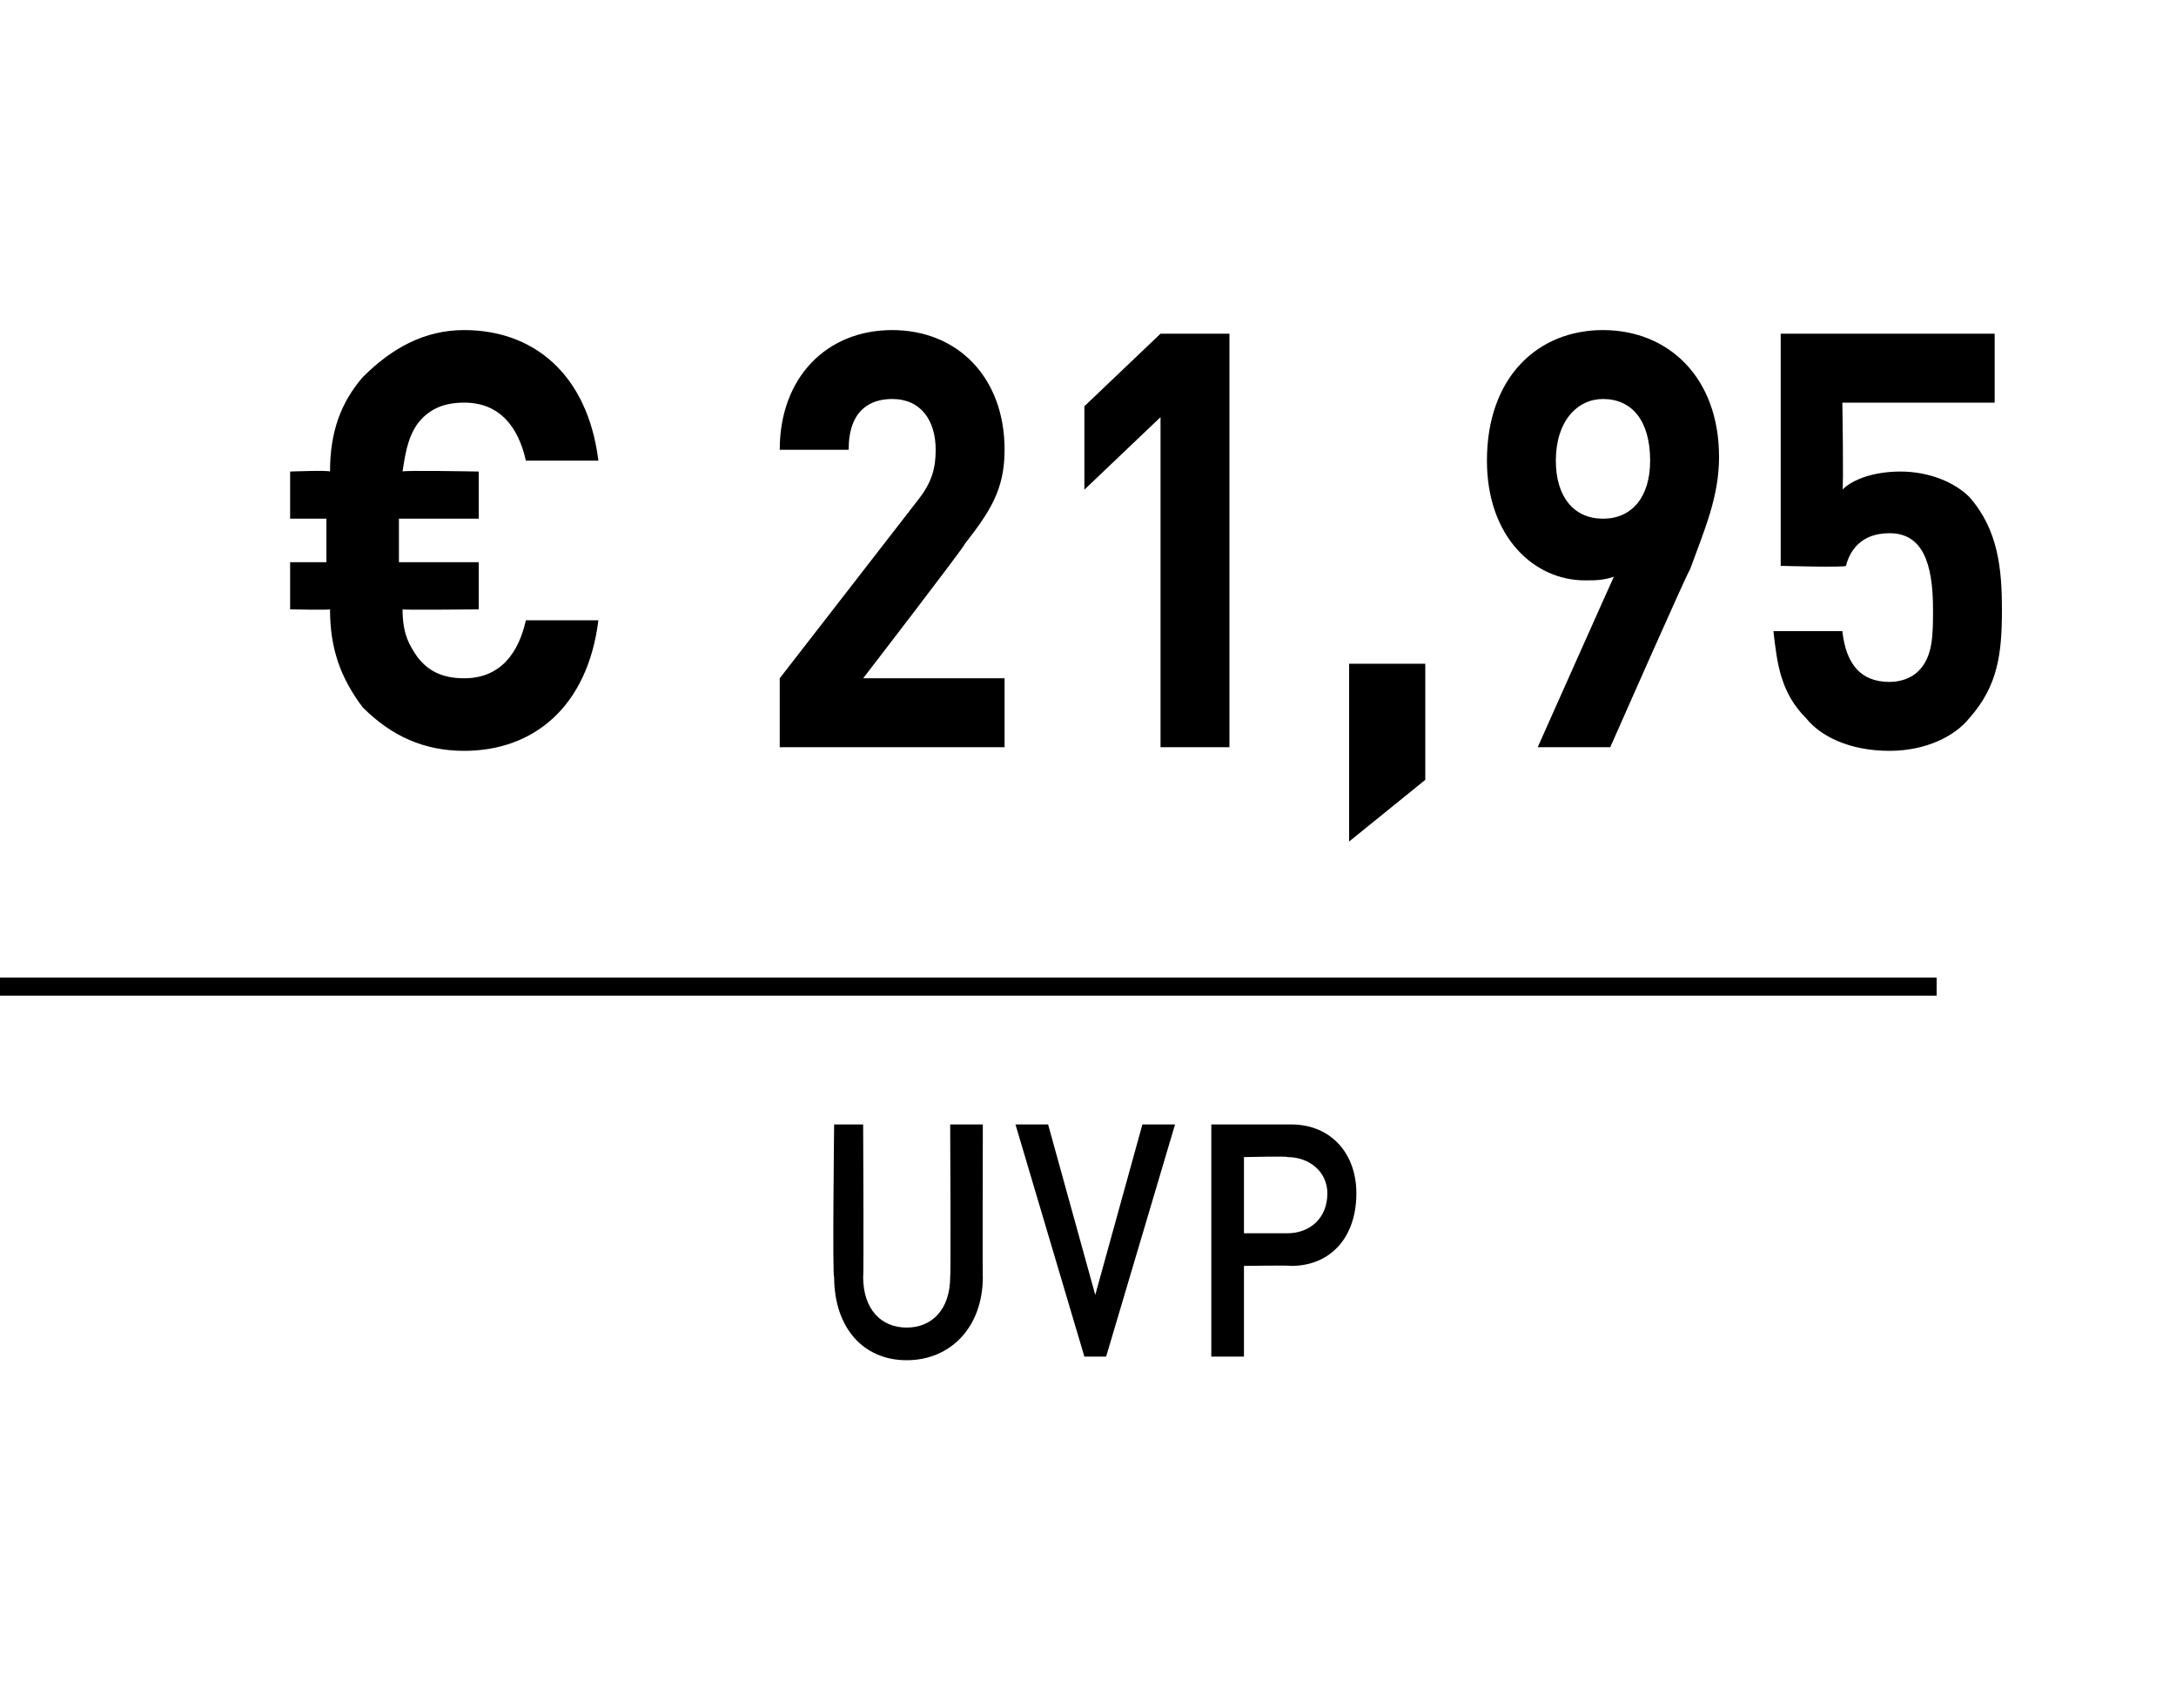
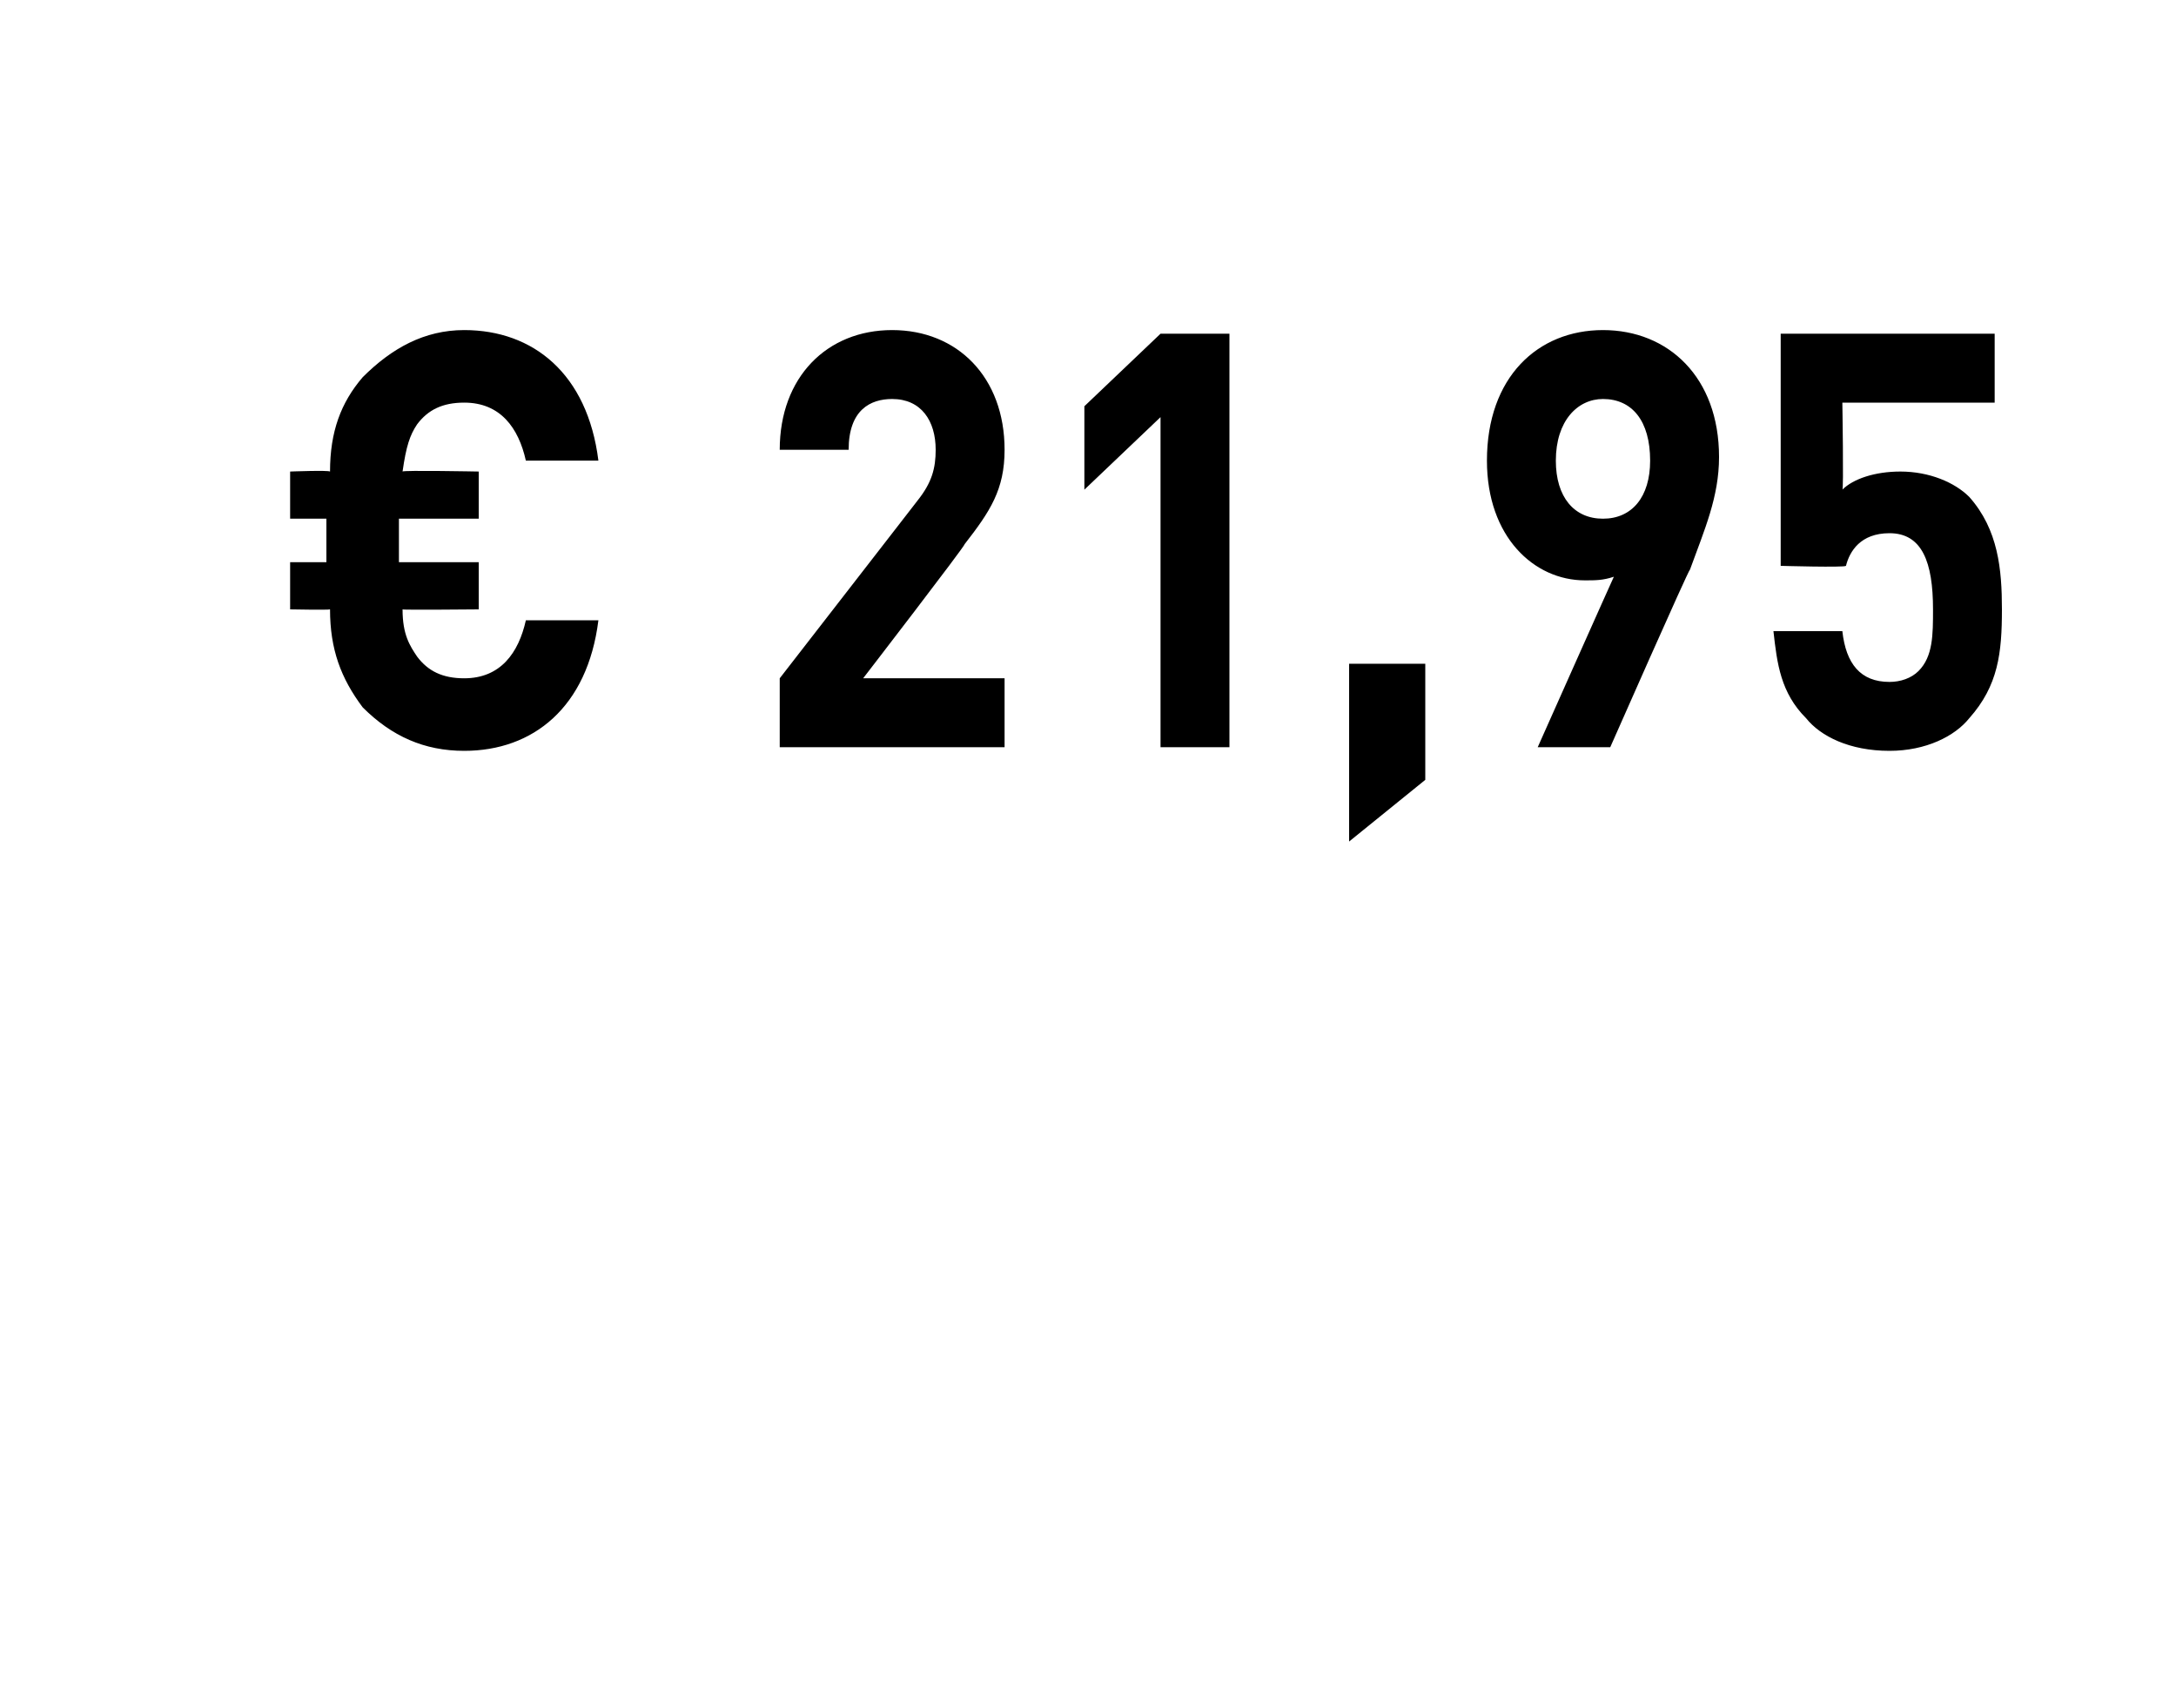
<svg xmlns="http://www.w3.org/2000/svg" version="1.1" width="60px" height="47.1px" viewBox="0 0 60 47.1">
  <desc>﻿﻿ ﻿€ 21,95﻿ ﻿﻿ ﻿﻿</desc>
  <defs />
  <g class="svg-textframe-paragraphrules">
-     <line class="svg-paragraph-ruleabove" y1="27.2" y2="27.2" x1="0" x2="53.4" stroke="#000" stroke-width="0.5" />
-   </g>
+     </g>
  <g id="Polygon116229">
-     <path d="m25 37.5c-1.2 0-2-.9-2-2.3c-.05.05 0-4.2 0-4.2l.8 0c0 0 .02 4.2 0 4.2c0 .9.5 1.4 1.2 1.4c.7 0 1.2-.5 1.2-1.4c.02 0 0-4.2 0-4.2l.9 0c0 0-.01 4.25 0 4.2c0 1.4-.9 2.3-2.1 2.3zm5.5-.1l-.6 0l-1.9-6.4l.9 0l1.3 4.7l1.3-4.7l.9 0l-1.9 6.4zm5.1-2.5c-.01-.02-1.3 0-1.3 0l0 2.5l-.9 0l0-6.4c0 0 2.19 0 2.2 0c1.1 0 1.8.8 1.8 1.9c0 1.2-.7 2-1.8 2zm-.1-3c.04-.03-1.2 0-1.2 0l0 2.1c0 0 1.24 0 1.2 0c.6 0 1.1-.4 1.1-1.1c0-.6-.5-1-1.1-1z" stroke="none" fill="#000" />
-   </g>
+     </g>
  <g id="Polygon116228">
    <path d="m12.8 20.7c-1.1 0-2-.4-2.8-1.2c-.6-.8-.9-1.6-.9-2.7c-.05.02-1.1 0-1.1 0l0-1.3l1 0l0-1.2l-1 0l0-1.3c0 0 1.05-.04 1.1 0c0-1.1.3-1.9.9-2.6c.8-.8 1.7-1.3 2.8-1.3c1.9 0 3.4 1.2 3.7 3.6c0 0-2 0-2 0c-.2-.9-.7-1.6-1.7-1.6c-.6 0-1 .2-1.3.6c-.2.3-.3.6-.4 1.3c0-.04 2.1 0 2.1 0l0 1.3l-2.2 0l0 1.2l2.2 0l0 1.3c0 0-2.11.02-2.1 0c0 .7.2 1 .4 1.3c.3.4.7.6 1.3.6c1 0 1.5-.7 1.7-1.6c0 0 2 0 2 0c-.3 2.4-1.8 3.6-3.7 3.6zm8.7-.1l0-1.9c0 0 3.81-4.91 3.8-4.9c.4-.5.5-.9.5-1.4c0-.8-.4-1.4-1.2-1.4c-.6 0-1.2.3-1.2 1.4c0 0-1.9 0-1.9 0c0-2 1.3-3.3 3.1-3.3c1.8 0 3.1 1.3 3.1 3.3c0 1.1-.4 1.7-1.1 2.6c.02.04-2.8 3.7-2.8 3.7l3.9 0l0 1.9l-6.2 0zm10.5 0l0-9.1l-2.1 2l0-2.3l2.1-2l1.9 0l0 11.4l-1.9 0zm5.2 2.6l0-4.9l2.1 0l0 3.2l-2.1 1.7zm9.4-7.5c-.03-.02-2.2 4.9-2.2 4.9l-2 0c0 0 2.09-4.69 2.1-4.7c-.3.1-.5.1-.8.1c-1.4 0-2.7-1.2-2.7-3.3c0-2.3 1.4-3.6 3.2-3.6c1.8 0 3.2 1.3 3.2 3.5c0 1.1-.4 2-.8 3.1zm-2.4-4.7c-.7 0-1.3.6-1.3 1.7c0 1 .5 1.6 1.3 1.6c.8 0 1.3-.6 1.3-1.6c0-1.1-.5-1.7-1.3-1.7zm10.1 8.8c-.4.5-1.2.9-2.2.9c-1.1 0-1.9-.4-2.3-.9c-.7-.7-.8-1.5-.9-2.4c0 0 1.9 0 1.9 0c.1.9.5 1.4 1.3 1.4c.3 0 .6-.1.8-.3c.4-.4.4-1 .4-1.7c0-1.3-.3-2.1-1.2-2.1c-.8 0-1.1.5-1.2.9c-.04.05-1.8 0-1.8 0l0-6.4l5.9 0l0 1.9l-4.2 0c0 0 .04 2.44 0 2.4c.3-.3.9-.5 1.6-.5c.8 0 1.5.3 1.9.7c.8.9.9 2 .9 3.1c0 1.2-.1 2.1-.9 3z" stroke="none" fill="#000" />
  </g>
</svg>